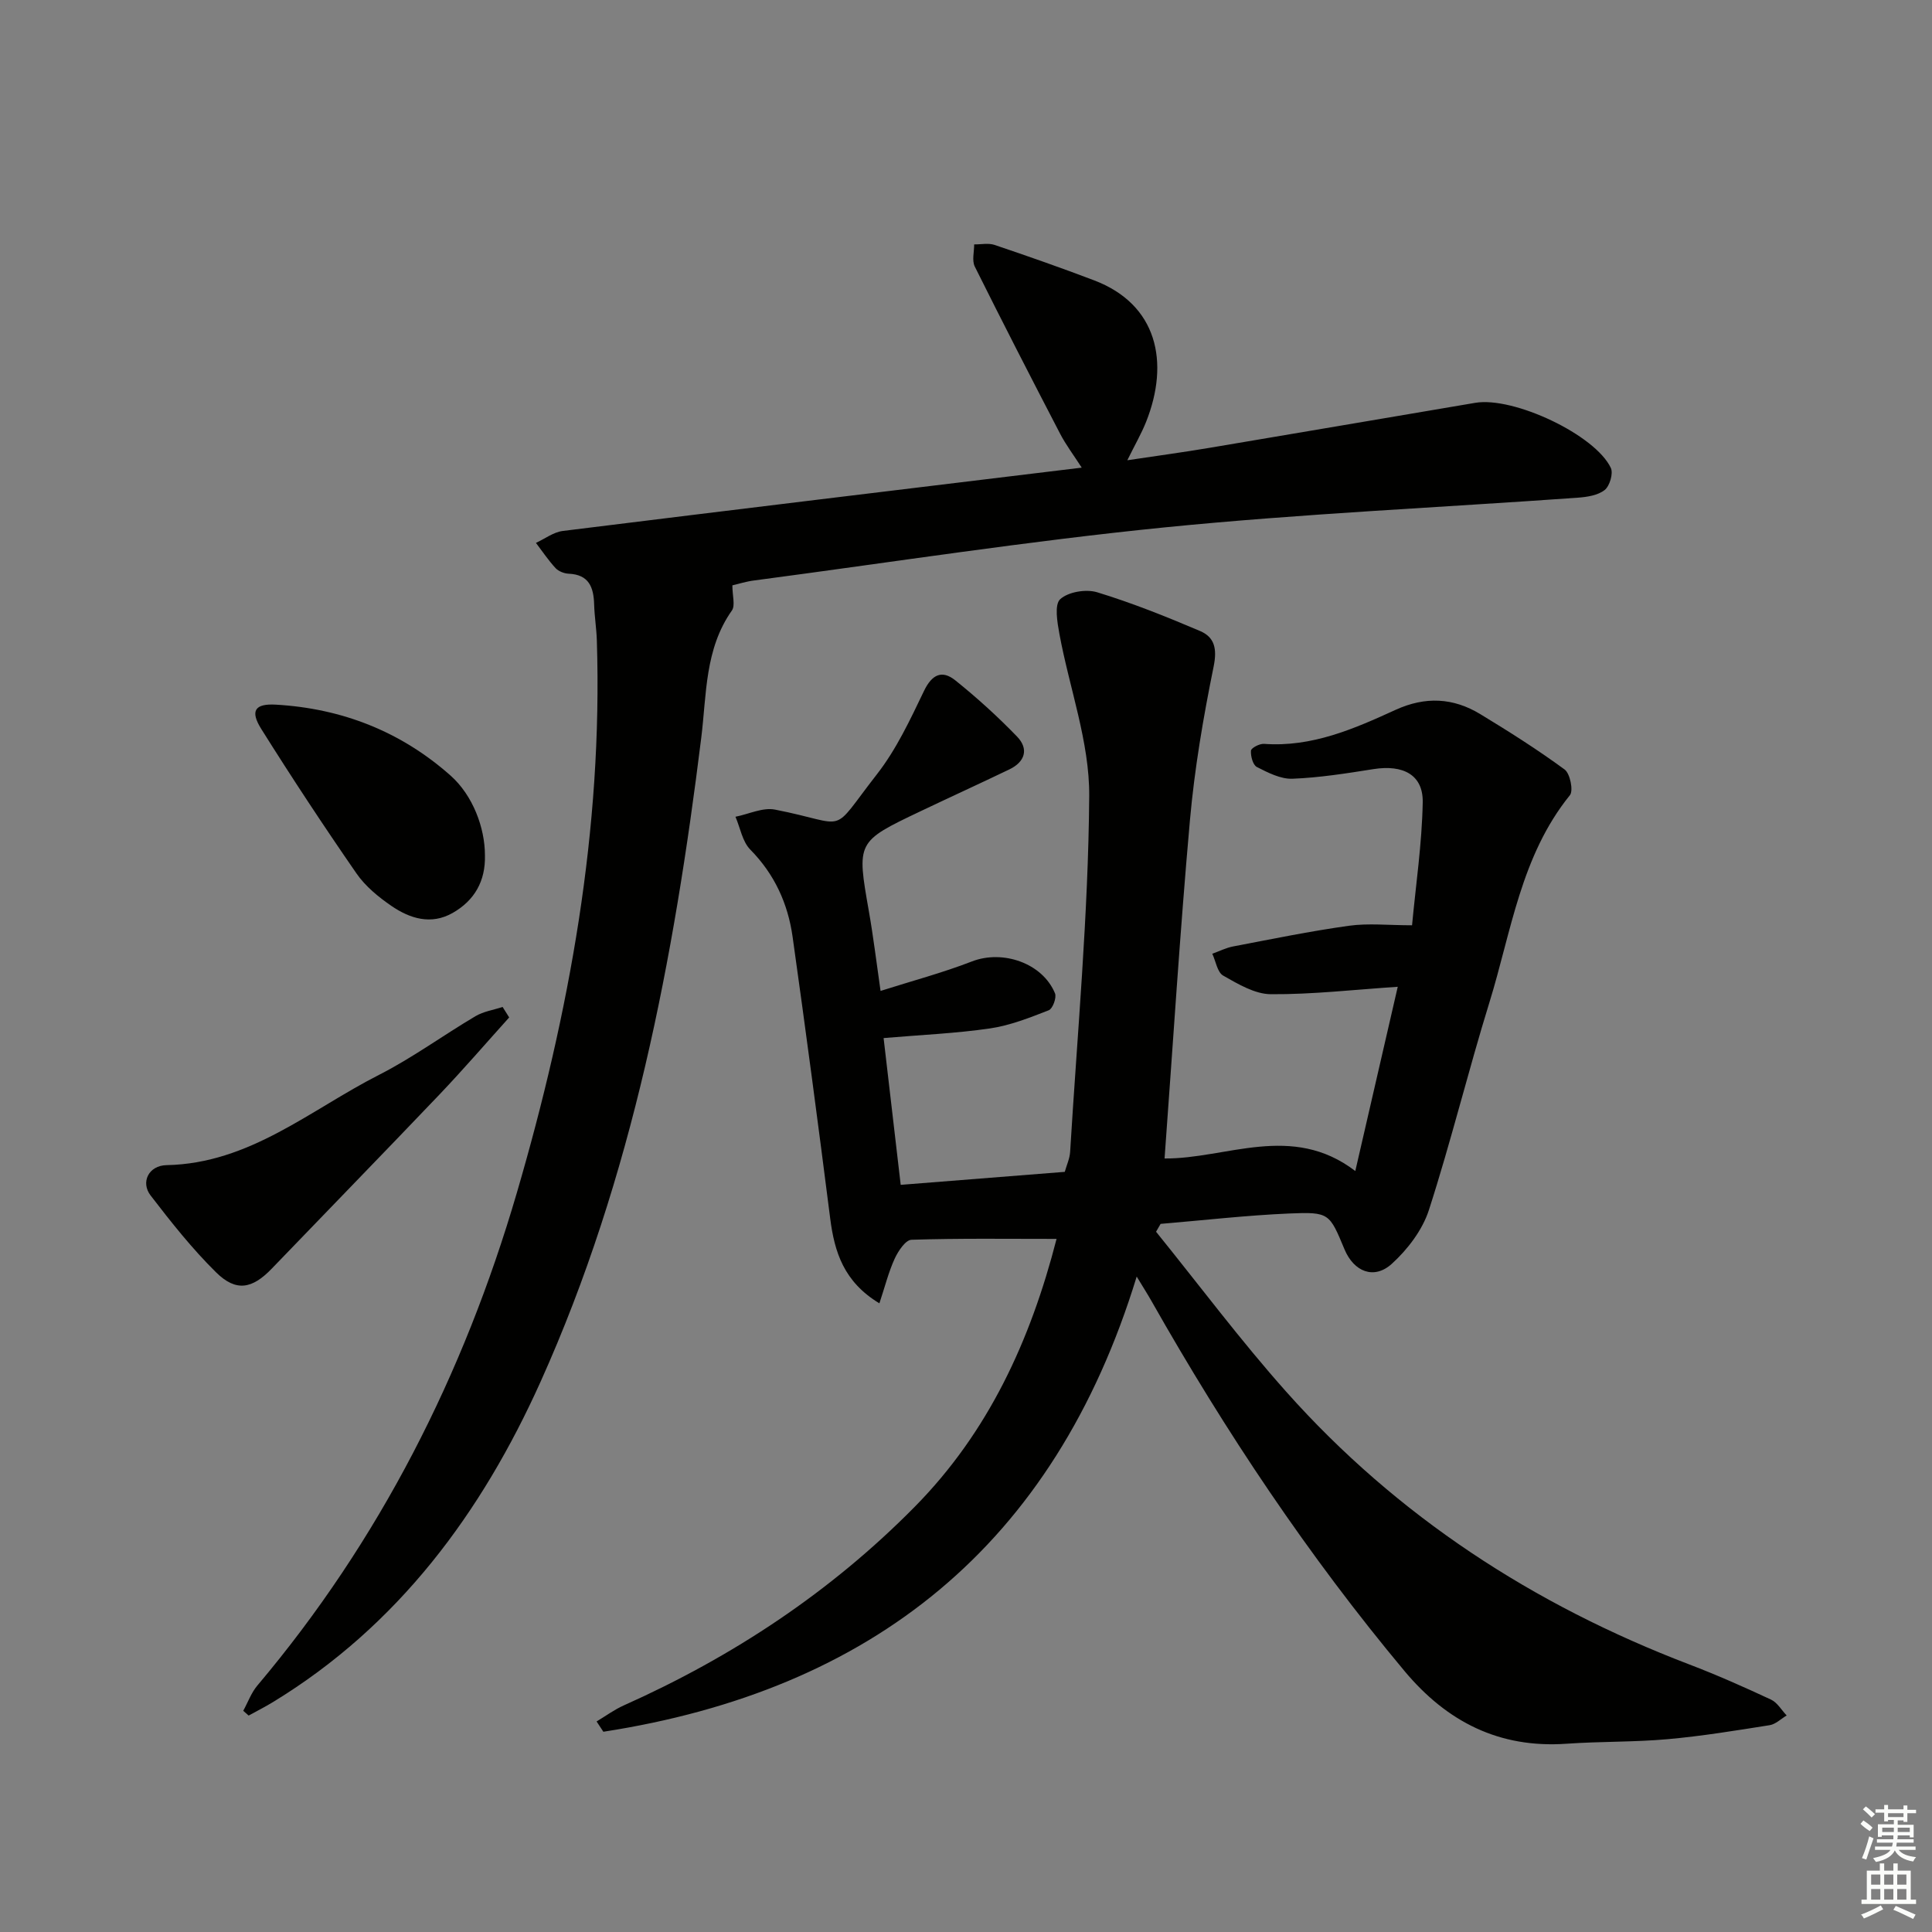
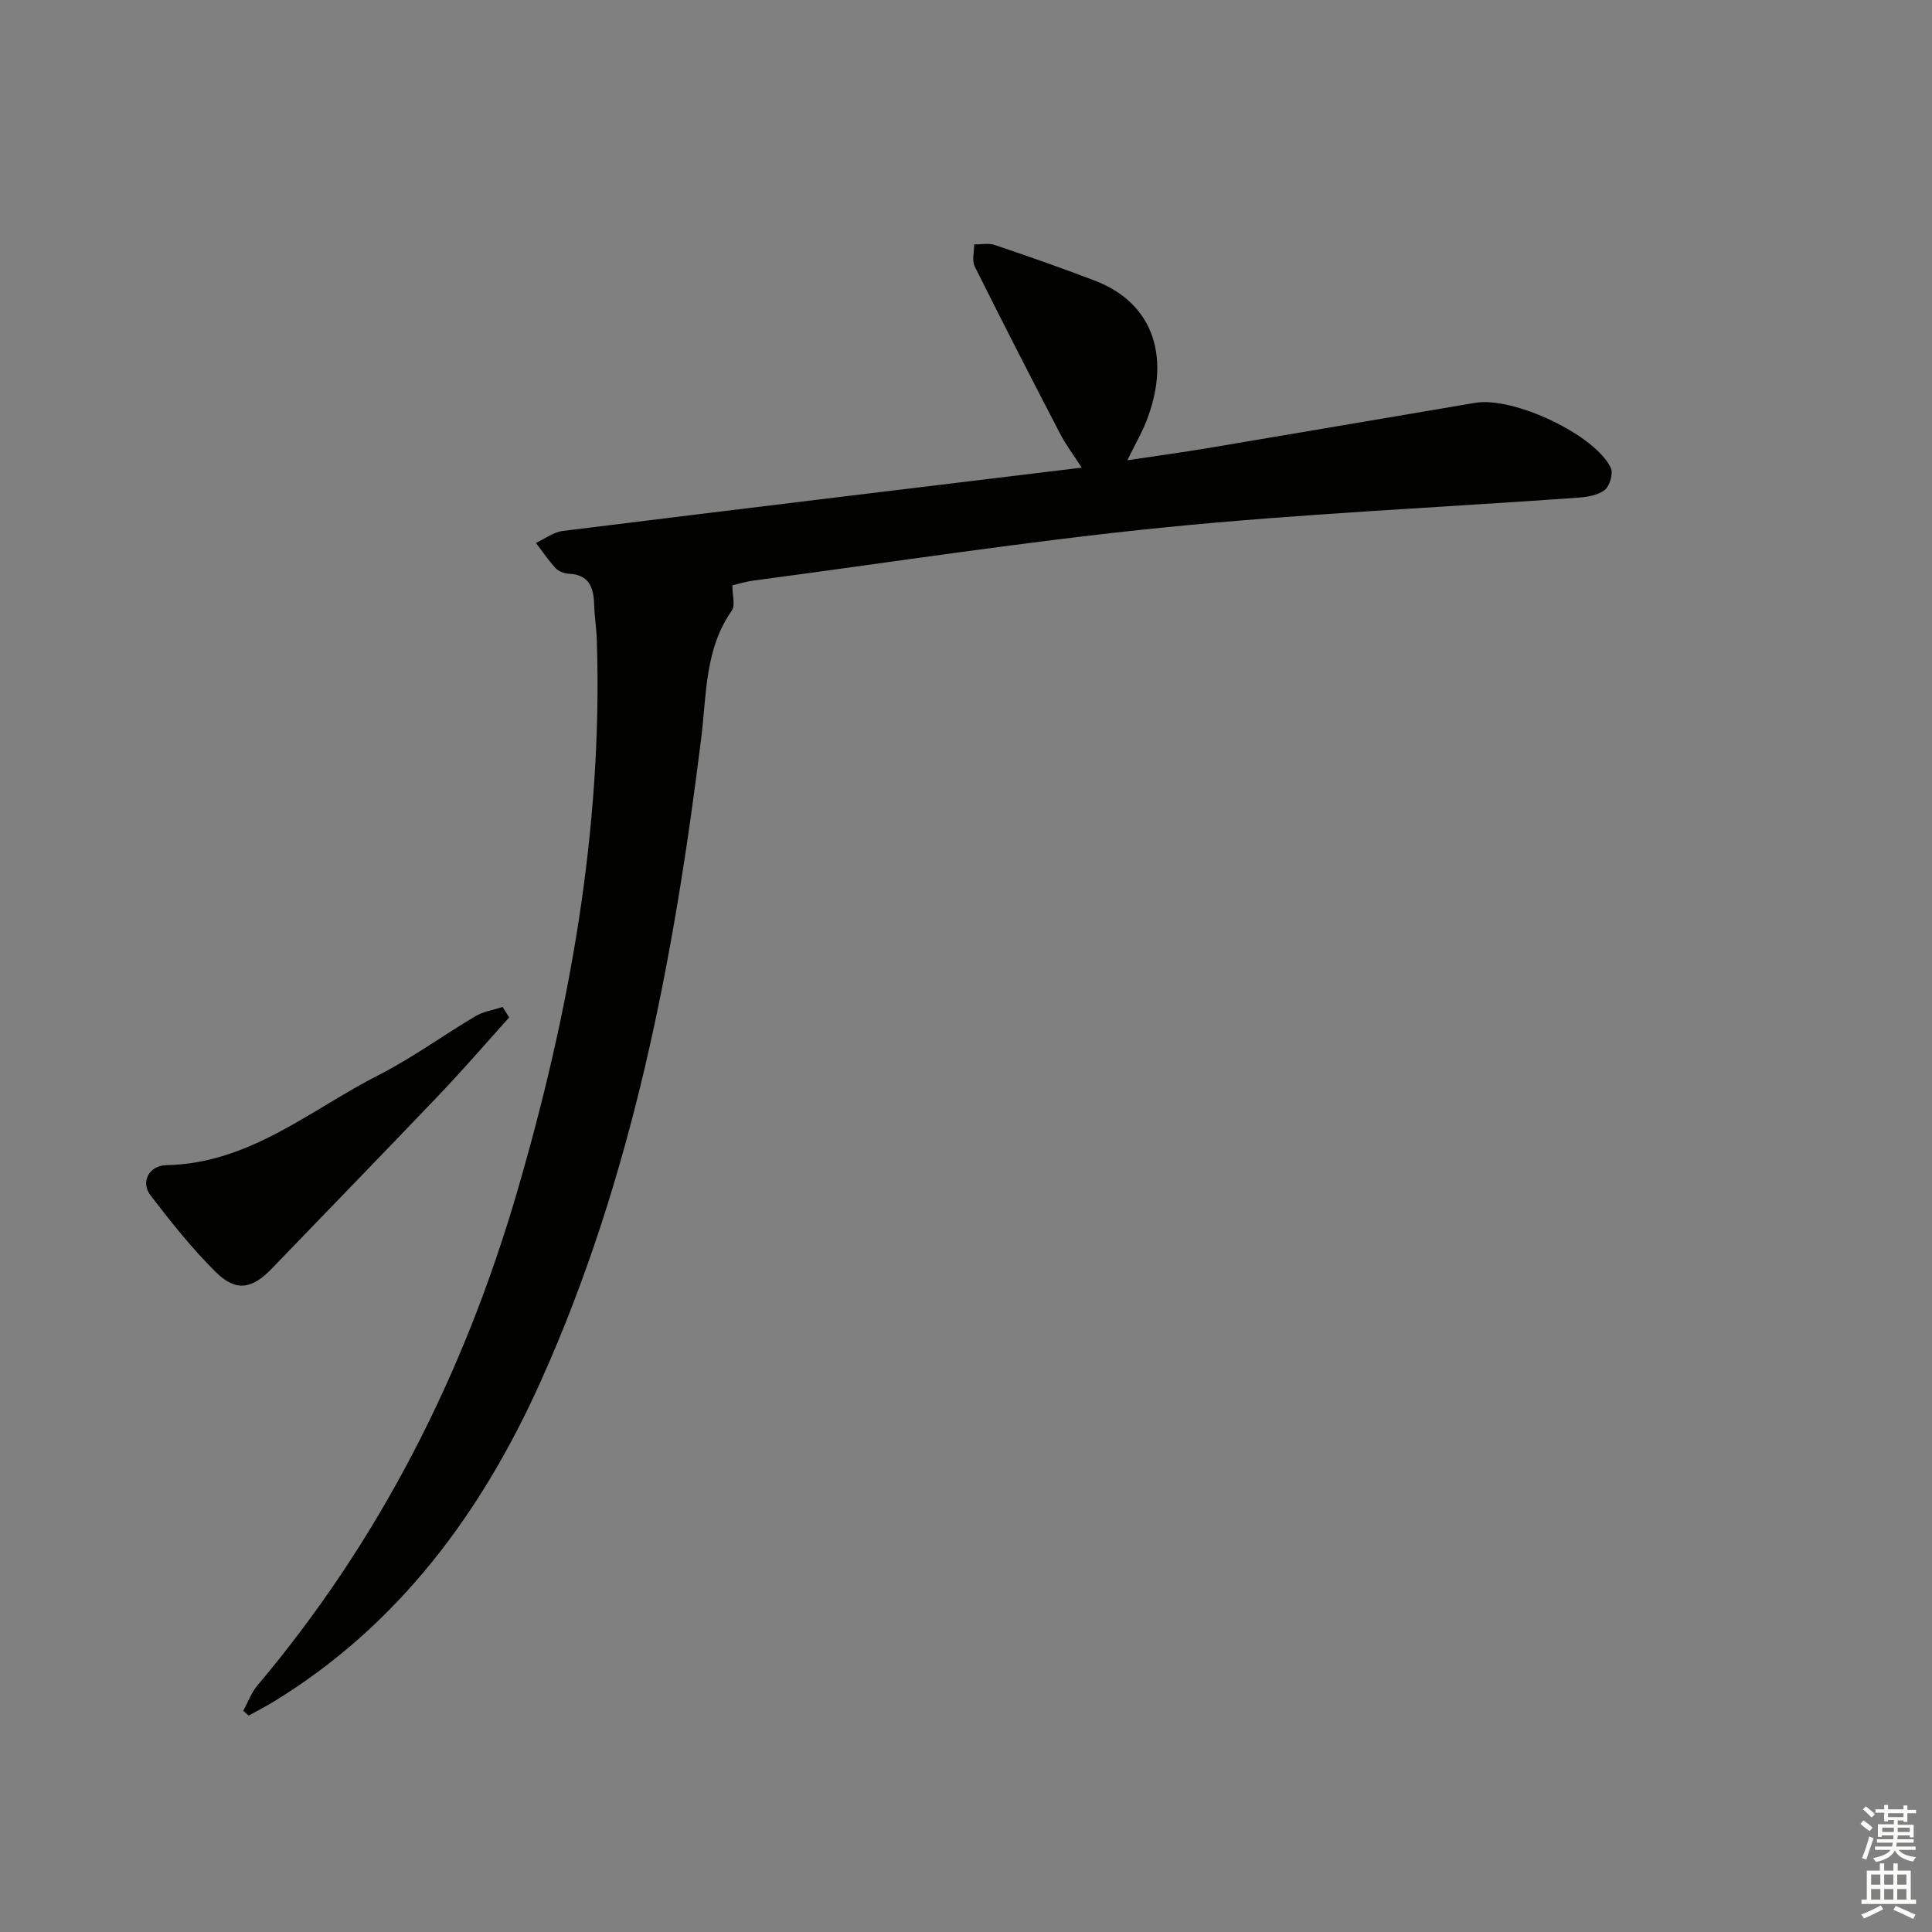
<svg xmlns="http://www.w3.org/2000/svg" enable-background="new 0 0 400 400" viewBox="0 0 400 400">
  <rect x="0" y="0" width="400" height="400" fill="#808080" stroke="none" />
  <g fill="#010100">
-     <path d="m123.52 356.41c1.87-1.12 3.65-2.44 5.62-3.32 22.56-10.08 42.84-23.48 60.24-41.12 15.28-15.49 23.96-34.43 29.37-55.47-10.23 0-20.14-.14-30.04.18-1.23.04-2.76 2.35-3.48 3.92-1.26 2.75-2 5.75-3.16 9.24-7.37-4.44-9.3-10.62-10.19-17.6-2.47-19.44-5.05-38.87-7.78-58.28-.97-6.88-3.74-12.97-8.77-18.07-1.63-1.66-2.07-4.49-3.06-6.79 2.74-.54 5.65-1.98 8.19-1.48 15.68 3.07 11.05 5.57 21.1-7.32 4.02-5.15 6.88-11.29 9.74-17.24 1.66-3.46 3.75-4.4 6.5-2.19 4.49 3.6 8.78 7.5 12.77 11.63 2.47 2.56 1.67 5.23-1.6 6.8-6.14 2.95-12.34 5.78-18.49 8.71-13.17 6.27-13.11 6.28-10.59 20.65.92 5.21 1.55 10.47 2.42 16.5 6.52-2.07 12.86-3.76 18.93-6.11 6.35-2.46 14.6.33 17.19 6.62.36.89-.48 3.17-1.29 3.49-3.95 1.54-7.99 3.15-12.15 3.76-7.04 1.03-14.19 1.33-22.05 2 1.15 9.89 2.31 19.82 3.54 30.39 11.23-.89 22.42-1.78 33.97-2.69.38-1.38 1.03-2.75 1.11-4.15 1.49-24.55 3.77-49.1 3.95-73.67.08-11.16-4.11-22.35-6.17-33.55-.44-2.41-1.07-6.07.17-7.2 1.67-1.52 5.36-2.13 7.67-1.42 7.23 2.21 14.3 5.04 21.27 8.01 3.02 1.28 3.57 3.68 2.82 7.36-2.14 10.52-3.96 21.17-4.91 31.86-2.06 23.15-3.51 46.35-5.25 69.99 12.73.11 26.35-7.46 39.49 2.6 3.07-13.31 5.91-25.65 8.79-38.15-9.14.61-17.71 1.6-26.27 1.54-3.33-.02-6.8-2.11-9.87-3.85-1.22-.69-1.53-2.98-2.26-4.53 1.44-.51 2.84-1.23 4.32-1.51 7.97-1.52 15.93-3.16 23.97-4.28 4.01-.56 8.16-.1 13.07-.1.78-8.38 2.05-16.9 2.21-25.44.11-5.7-4.03-7.87-10.22-6.89-5.56.88-11.15 1.77-16.76 1.99-2.44.09-5.06-1.26-7.36-2.43-.82-.42-1.31-2.26-1.22-3.39.05-.56 1.79-1.47 2.7-1.4 9.89.72 18.62-3.1 27.23-7.04 6.18-2.82 11.95-2.52 17.56.89 5.95 3.61 11.84 7.34 17.44 11.45 1.14.83 1.86 4.39 1.1 5.33-10.16 12.55-12.13 28.24-16.66 42.89-4.41 14.26-7.95 28.79-12.53 42.99-1.34 4.14-4.4 8.16-7.67 11.13-3.7 3.36-7.87 1.65-9.81-3-3.11-7.45-3.12-7.76-11.42-7.41-8.9.38-17.77 1.41-26.65 2.15-.31.54-.63 1.09-.94 1.63 8.94 11.05 17.47 22.48 26.92 33.09 23 25.84 51.23 44.17 83.47 56.49 5.74 2.19 11.37 4.69 16.94 7.29 1.3.61 2.16 2.16 3.23 3.28-1.17.69-2.27 1.81-3.52 2.01-7.02 1.11-14.06 2.27-21.13 2.9-6.94.62-13.95.45-20.91.94-13.94.98-24.78-4.53-33.58-15.07-19.9-23.83-37.04-49.52-52.32-76.5-.8-1.42-1.68-2.79-3.11-5.15-17.07 55.79-54.95 85.66-110.42 94.24-.45-.7-.93-1.42-1.4-2.13z" />
    <path d="m151.63 121.19c0 2.18.63 4.17-.1 5.21-5.63 7.97-5.23 17.39-6.34 26.33-5.67 45.81-14.2 90.96-33.26 133.32-12.2 27.12-29.46 50.55-55.47 66.38-1.62.99-3.32 1.84-4.98 2.76-.37-.33-.75-.66-1.12-.99.96-1.74 1.65-3.71 2.9-5.2 25.38-30.08 42.75-64.44 53.74-102.02 10.91-37.31 17.81-75.29 16.57-114.4-.08-2.48-.49-4.96-.56-7.44-.1-3.55-1.07-6.18-5.27-6.36-.93-.04-2.09-.49-2.71-1.15-1.49-1.61-2.73-3.47-4.07-5.23 1.85-.85 3.63-2.23 5.55-2.47 35.57-4.42 71.16-8.71 107.45-13.11-1.71-2.65-3.29-4.74-4.48-7.03-5.97-11.49-11.89-23.01-17.66-34.6-.62-1.25-.12-3.05-.13-4.59 1.41.02 2.95-.32 4.23.11 6.9 2.33 13.79 4.74 20.6 7.33 13.1 4.98 15.67 16.95 10.78 29.27-.97 2.44-2.3 4.73-3.9 7.98 6.15-.92 11.62-1.66 17.07-2.58 18.33-3.07 36.64-6.22 54.97-9.31 7.93-1.34 24.85 6.63 28.07 13.49.53 1.14-.24 3.74-1.28 4.56-1.41 1.11-3.64 1.45-5.56 1.59-28.51 2.04-57.1 3.31-85.54 6.15-28.39 2.84-56.63 7.24-84.93 10.98-1.65.2-3.25.71-4.57 1.02z" />
    <path d="m105.42 210.65c-4.83 5.36-9.54 10.83-14.52 16.05-11.48 12.04-23.1 23.96-34.63 35.95-4.05 4.21-7.38 4.87-11.53.78-4.95-4.88-9.31-10.39-13.56-15.92-2.1-2.73-.42-6.21 3.31-6.28 17.21-.34 29.76-11.46 43.96-18.68 6.94-3.53 13.29-8.2 20.01-12.17 1.66-.98 3.72-1.28 5.6-1.9.46.72.91 1.45 1.36 2.17z" />
-     <path d="m100.4 177.09c.14 5.32-2.16 9.36-6.71 11.94-4.46 2.52-8.82 1.15-12.65-1.47-2.7-1.85-5.4-4.07-7.24-6.73-6.79-9.82-13.37-19.8-19.71-29.91-2.35-3.75-1.34-5.28 3.03-5.03 13.69.79 25.9 5.57 36.18 14.7 4.59 4.08 7.11 10.8 7.1 16.5z" />
  </g>
  <path d="m385.2 377.6.6-.7c.6.4 1.3.9 1.9 1.5l-.6.7c-.8-.5-1.4-1-1.9-1.5zm.3 7.1c.6-1.4 1.1-2.9 1.5-4.5.3.1.6.3.9.4-.5 1.4-1 2.9-1.5 4.4zm.2-10.1.6-.6c.7.5 1.3 1.1 1.9 1.6l-.7.7c-.6-.6-1.2-1.2-1.8-1.7zm8.4-.8h.8v.9h1.8v.7h-1.8v1.8h-.8v-.3h-1.2v.9h3.3v2.6h-.8v-.4h-2.5c0 .3 0 .6-.1.8h3.4v.7h-3.5c0 .3-.1.6-.1.8h4v.7h-3.5c.7.9 1.9 1.3 3.6 1.5-.2.2-.4.5-.6.9-1.9-.3-3.2-1.1-3.8-2.3-.5 1.1-1.8 2-3.9 2.4-.2-.3-.4-.5-.6-.8 1.9-.4 3.1-.9 3.6-1.7h-3.2v-.7h3.5c.1-.2.1-.5.2-.8h-3.3v-.7h3.4c0-.2 0-.5 0-.8h-2.4v.3h-.8v-2.6h3.3v-.9h-1.2v.3h-.8v-1.8h-1.8v-.7h1.8v-.9h.8v.9h3.2zm-4.4 5.5h2.4c0-.3 0-.6 0-.9h-2.4zm1.2-3.1h3.2v-.8h-3.2zm4.4 2.2h-2.4v.9h2.5v-.9z" fill="#fbfcfa" />
  <path d="m389.2 385.8h.9v1.5h1.9v-1.5h.9v1.5h2.7v6h1.1v.9h-11.3v-.9h1.1v-6h2.7zm.2 8.7.5.8c-1.2.6-2.5 1.3-4 1.9-.2-.3-.3-.6-.6-.8 1.6-.6 3-1.3 4.1-1.9zm-2-4.3h1.9v-2.1h-1.9zm0 3.1h1.9v-2.2h-1.9zm2.7-3.1h1.9v-2.1h-1.9zm0 3.1h1.9v-2.2h-1.9zm2.4 1.3c1.4.6 2.7 1.2 4.1 1.8l-.5.9c-1.5-.7-2.8-1.4-4.1-1.9zm2.2-6.5h-1.9v2.1h1.9zm-1.9 5.2h1.9v-2.2h-1.9z" fill="#fbfcfa" />
</svg>